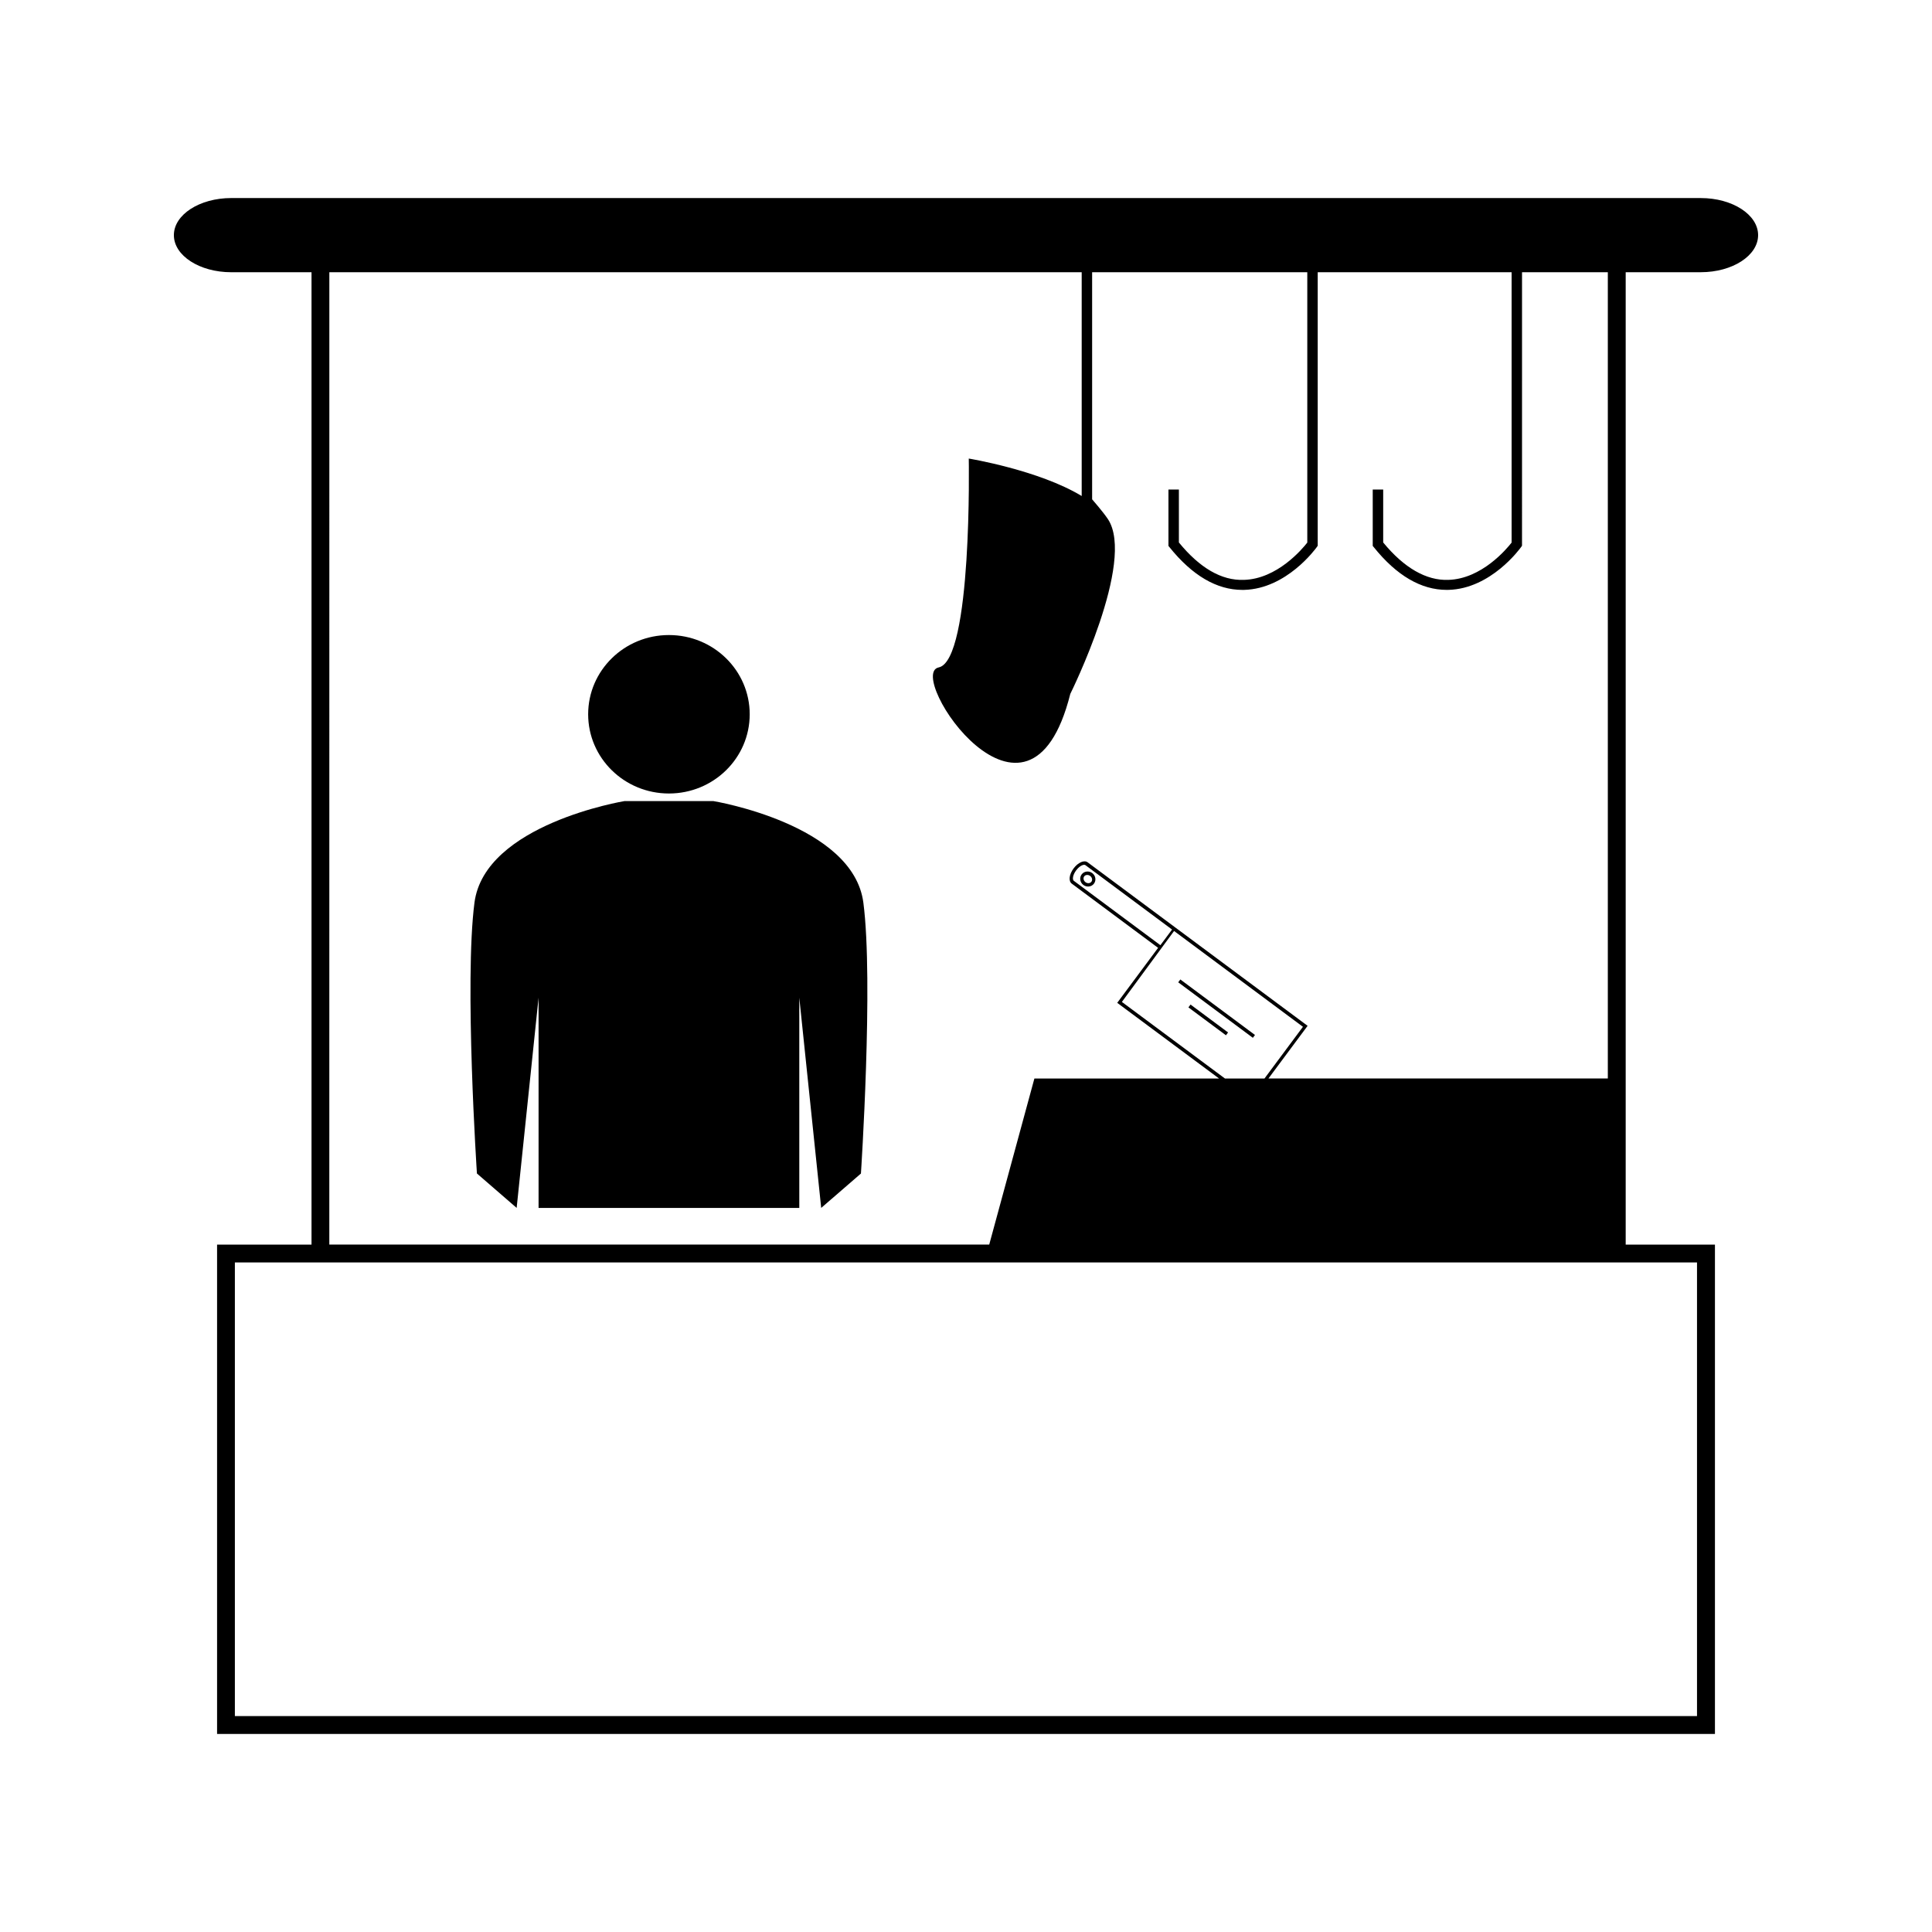
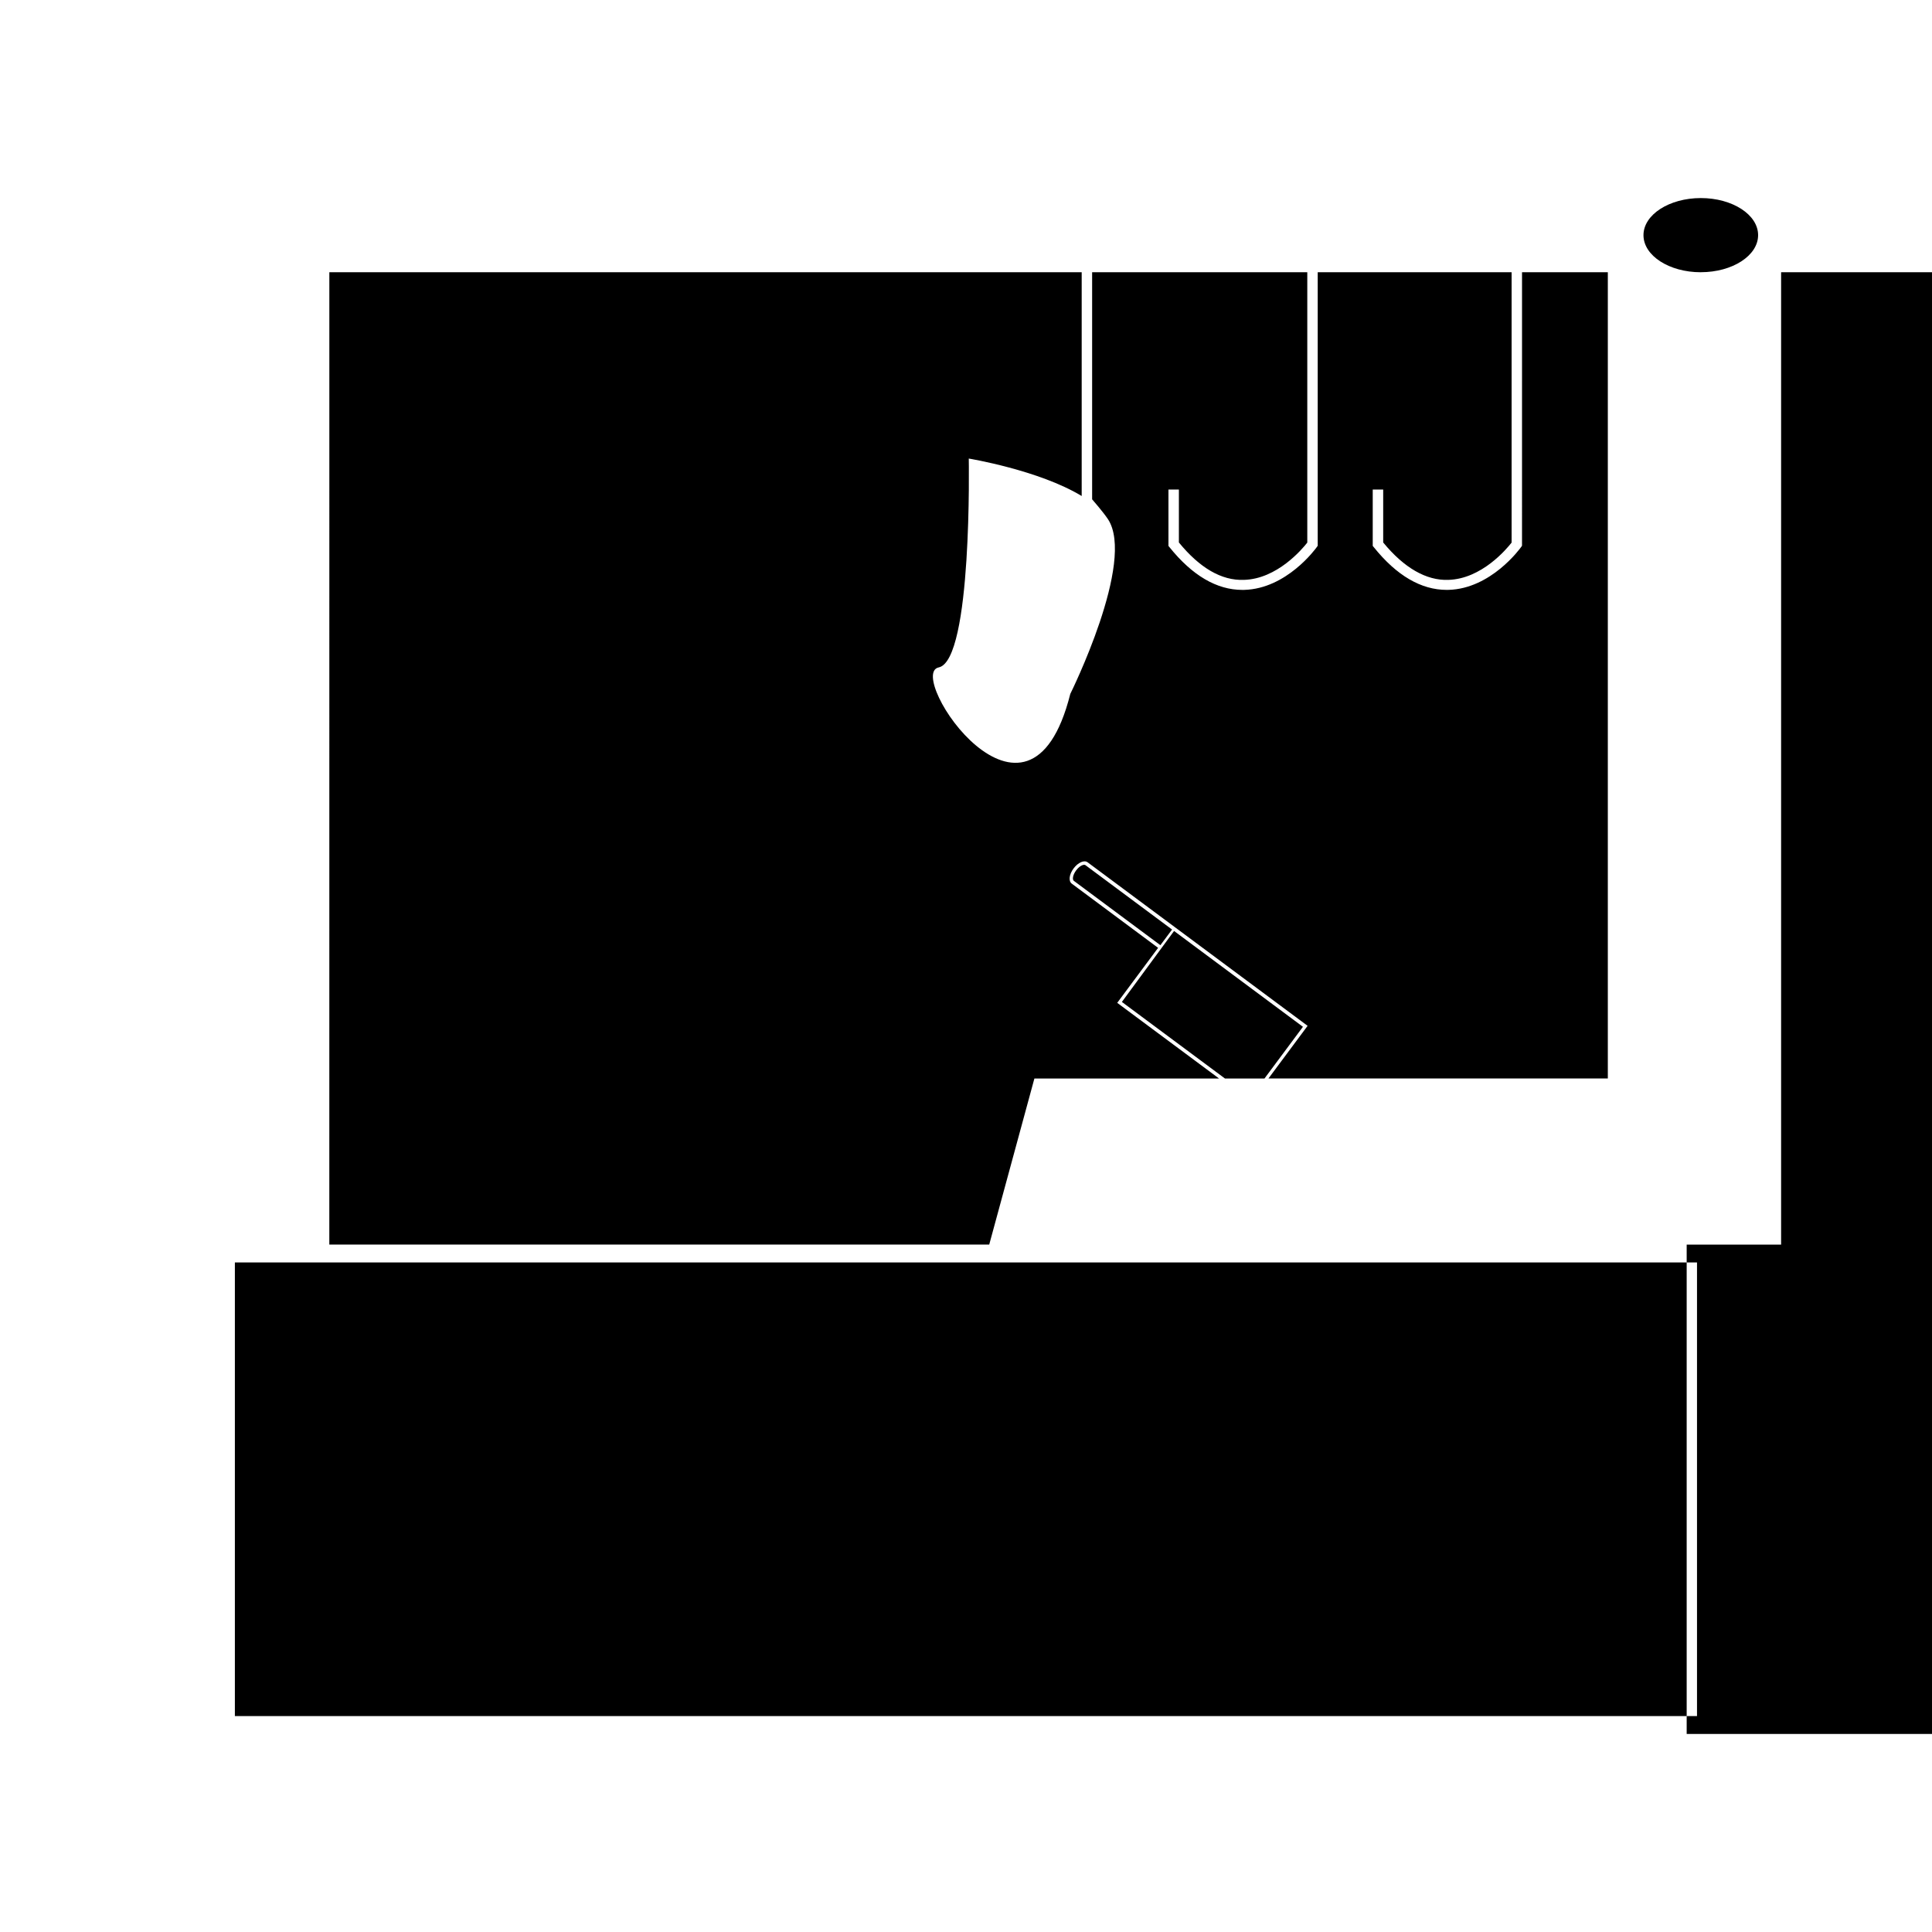
<svg xmlns="http://www.w3.org/2000/svg" fill="#000000" width="800px" height="800px" version="1.1" viewBox="144 144 512 512">
  <g>
-     <path d="m594.73 216.14c8.383 0 15.188-4.398 15.188-9.824 0-5.426-6.809-9.828-15.188-9.828l-389.46-0.004c-8.387 0.008-15.191 4.41-15.191 9.836 0 5.422 6.809 9.824 15.191 9.824h21.285v257.69h-25.027v129.68h396.95v-129.68h-23.652v-257.69zm-363.45 0h199.38v59.309c-11.367-6.887-29.926-9.926-29.926-9.926s0.992 53.484-7.973 55.352c-8.969 1.875 23.816 51.047 34.875 7.023 0 0 17.445-35.105 9.965-46.34-1.285-1.93-4.176-5.231-4.176-5.231v-60.188h57.02v71.652c-1.328 1.707-7.992 9.652-16.805 9.883-5.926 0.227-11.715-3.176-17.223-9.914v-14.027h-2.766v14.941l0.289 0.355c6.031 7.5 12.523 11.301 19.297 11.301 0.172 0 0.336 0 0.504-0.004 11.234-0.309 18.914-10.906 19.234-11.355l0.234-0.34v-72.492h51.383v71.652c-1.324 1.707-7.961 9.641-16.781 9.883-5.805 0.215-11.719-3.164-17.25-9.914v-14.027l-2.773-0.004v14.941l0.293 0.355c6.023 7.5 12.523 11.301 19.301 11.301 0.164 0 0.332 0 0.5-0.004 11.234-0.309 18.91-10.906 19.234-11.355l0.234-0.34 0.004-72.488h22.738v213.67h-89.938l10.375-13.953-58.305-43.34c-0.902-0.672-2.535 0.047-3.715 1.633-1.18 1.586-1.391 3.348-0.484 4.023l22.883 17.016-10.832 14.574 26.984 20.051h-48.934l-11.973 44.016h-174.88zm223.86 174.58 34.152 25.391-10.191 13.703h-10.477l-27.312-20.293zm-3.625 3.766-22.938-17.055c-0.441-0.324-0.305-1.547 0.609-2.769 0.906-1.223 2.043-1.711 2.477-1.379l22.945 17.055zm142.21 84.07v120.22h-387.48v-120.22z" />
+     <path d="m594.73 216.14c8.383 0 15.188-4.398 15.188-9.824 0-5.426-6.809-9.828-15.188-9.828c-8.387 0.008-15.191 4.41-15.191 9.836 0 5.422 6.809 9.824 15.191 9.824h21.285v257.69h-25.027v129.68h396.95v-129.68h-23.652v-257.69zm-363.45 0h199.38v59.309c-11.367-6.887-29.926-9.926-29.926-9.926s0.992 53.484-7.973 55.352c-8.969 1.875 23.816 51.047 34.875 7.023 0 0 17.445-35.105 9.965-46.34-1.285-1.93-4.176-5.231-4.176-5.231v-60.188h57.02v71.652c-1.328 1.707-7.992 9.652-16.805 9.883-5.926 0.227-11.715-3.176-17.223-9.914v-14.027h-2.766v14.941l0.289 0.355c6.031 7.5 12.523 11.301 19.297 11.301 0.172 0 0.336 0 0.504-0.004 11.234-0.309 18.914-10.906 19.234-11.355l0.234-0.34v-72.492h51.383v71.652c-1.324 1.707-7.961 9.641-16.781 9.883-5.805 0.215-11.719-3.164-17.25-9.914v-14.027l-2.773-0.004v14.941l0.293 0.355c6.023 7.5 12.523 11.301 19.301 11.301 0.164 0 0.332 0 0.5-0.004 11.234-0.309 18.91-10.906 19.234-11.355l0.234-0.34 0.004-72.488h22.738v213.67h-89.938l10.375-13.953-58.305-43.34c-0.902-0.672-2.535 0.047-3.715 1.633-1.18 1.586-1.391 3.348-0.484 4.023l22.883 17.016-10.832 14.574 26.984 20.051h-48.934l-11.973 44.016h-174.88zm223.86 174.58 34.152 25.391-10.191 13.703h-10.477l-27.312-20.293zm-3.625 3.766-22.938-17.055c-0.441-0.324-0.305-1.547 0.609-2.769 0.906-1.223 2.043-1.711 2.477-1.379l22.945 17.055zm142.21 84.07v120.22h-387.48v-120.22z" />
    <path d="m333.07 356.3h-23.594s-37.02 6.078-39.738 26.91c-2.719 20.84 0.652 71.777 0.652 71.777l10.527 9.117 5.809-55.707v55.715h69.094v-55.715l5.805 55.715 10.531-9.117s3.363-50.938 0.645-71.777c-2.711-20.836-39.73-26.918-39.73-26.918z" />
    <path d="m342.68 333.29c0 11.598-9.582 20.996-21.406 20.996-11.82 0-21.406-9.398-21.406-20.996s9.586-20.996 21.406-20.996c11.824 0 21.406 9.398 21.406 20.996" />
-     <path d="m431.11 378.53c0.902 0.668 2.164 0.508 2.809-0.363 0.645-0.867 0.438-2.121-0.461-2.793-0.906-0.668-2.168-0.508-2.809 0.355-0.652 0.875-0.445 2.137 0.461 2.801zm0.215-2.285c0.34-0.453 1.043-0.504 1.574-0.117 0.523 0.395 0.684 1.086 0.336 1.539-0.332 0.457-1.039 0.516-1.57 0.121-0.527-0.395-0.68-1.086-0.34-1.543z" />
    <path d="m456.8 403.57 19.781 14.707-0.559 0.754-19.781-14.707z" />
-     <path d="m468.89 418.36-9.945-7.391 0.559-0.75 9.945 7.391z" />
  </g>
</svg>